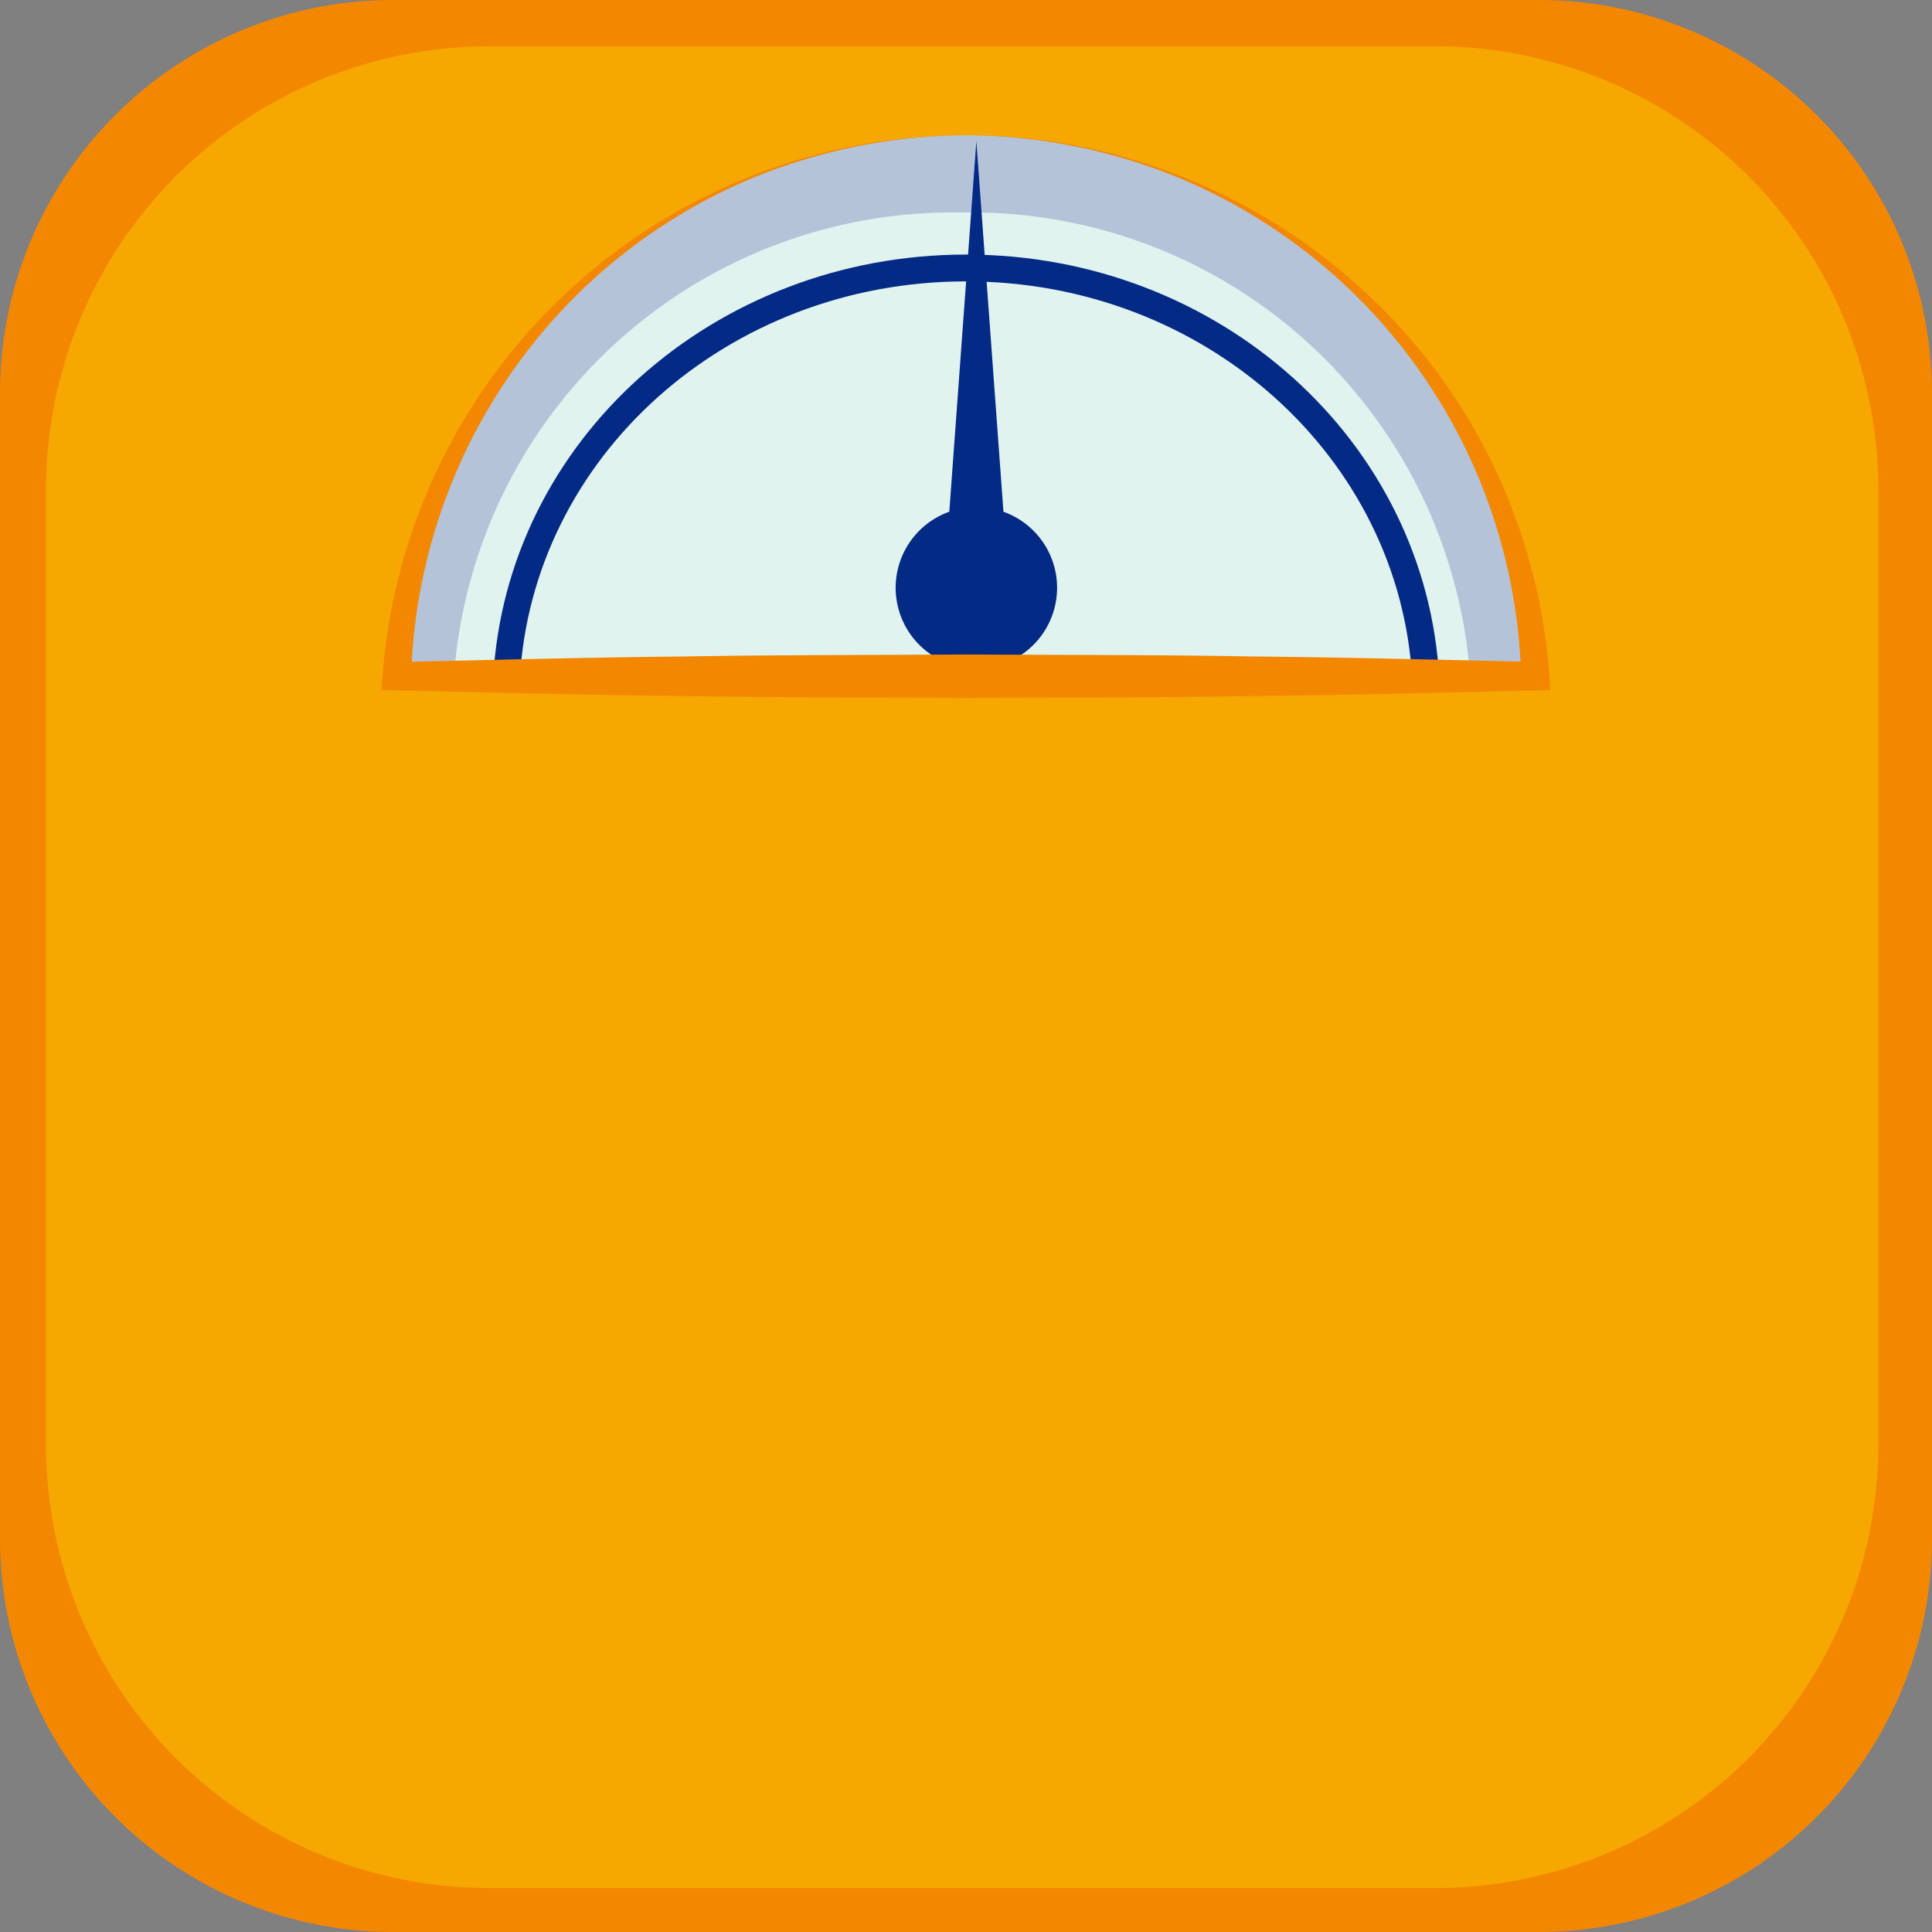
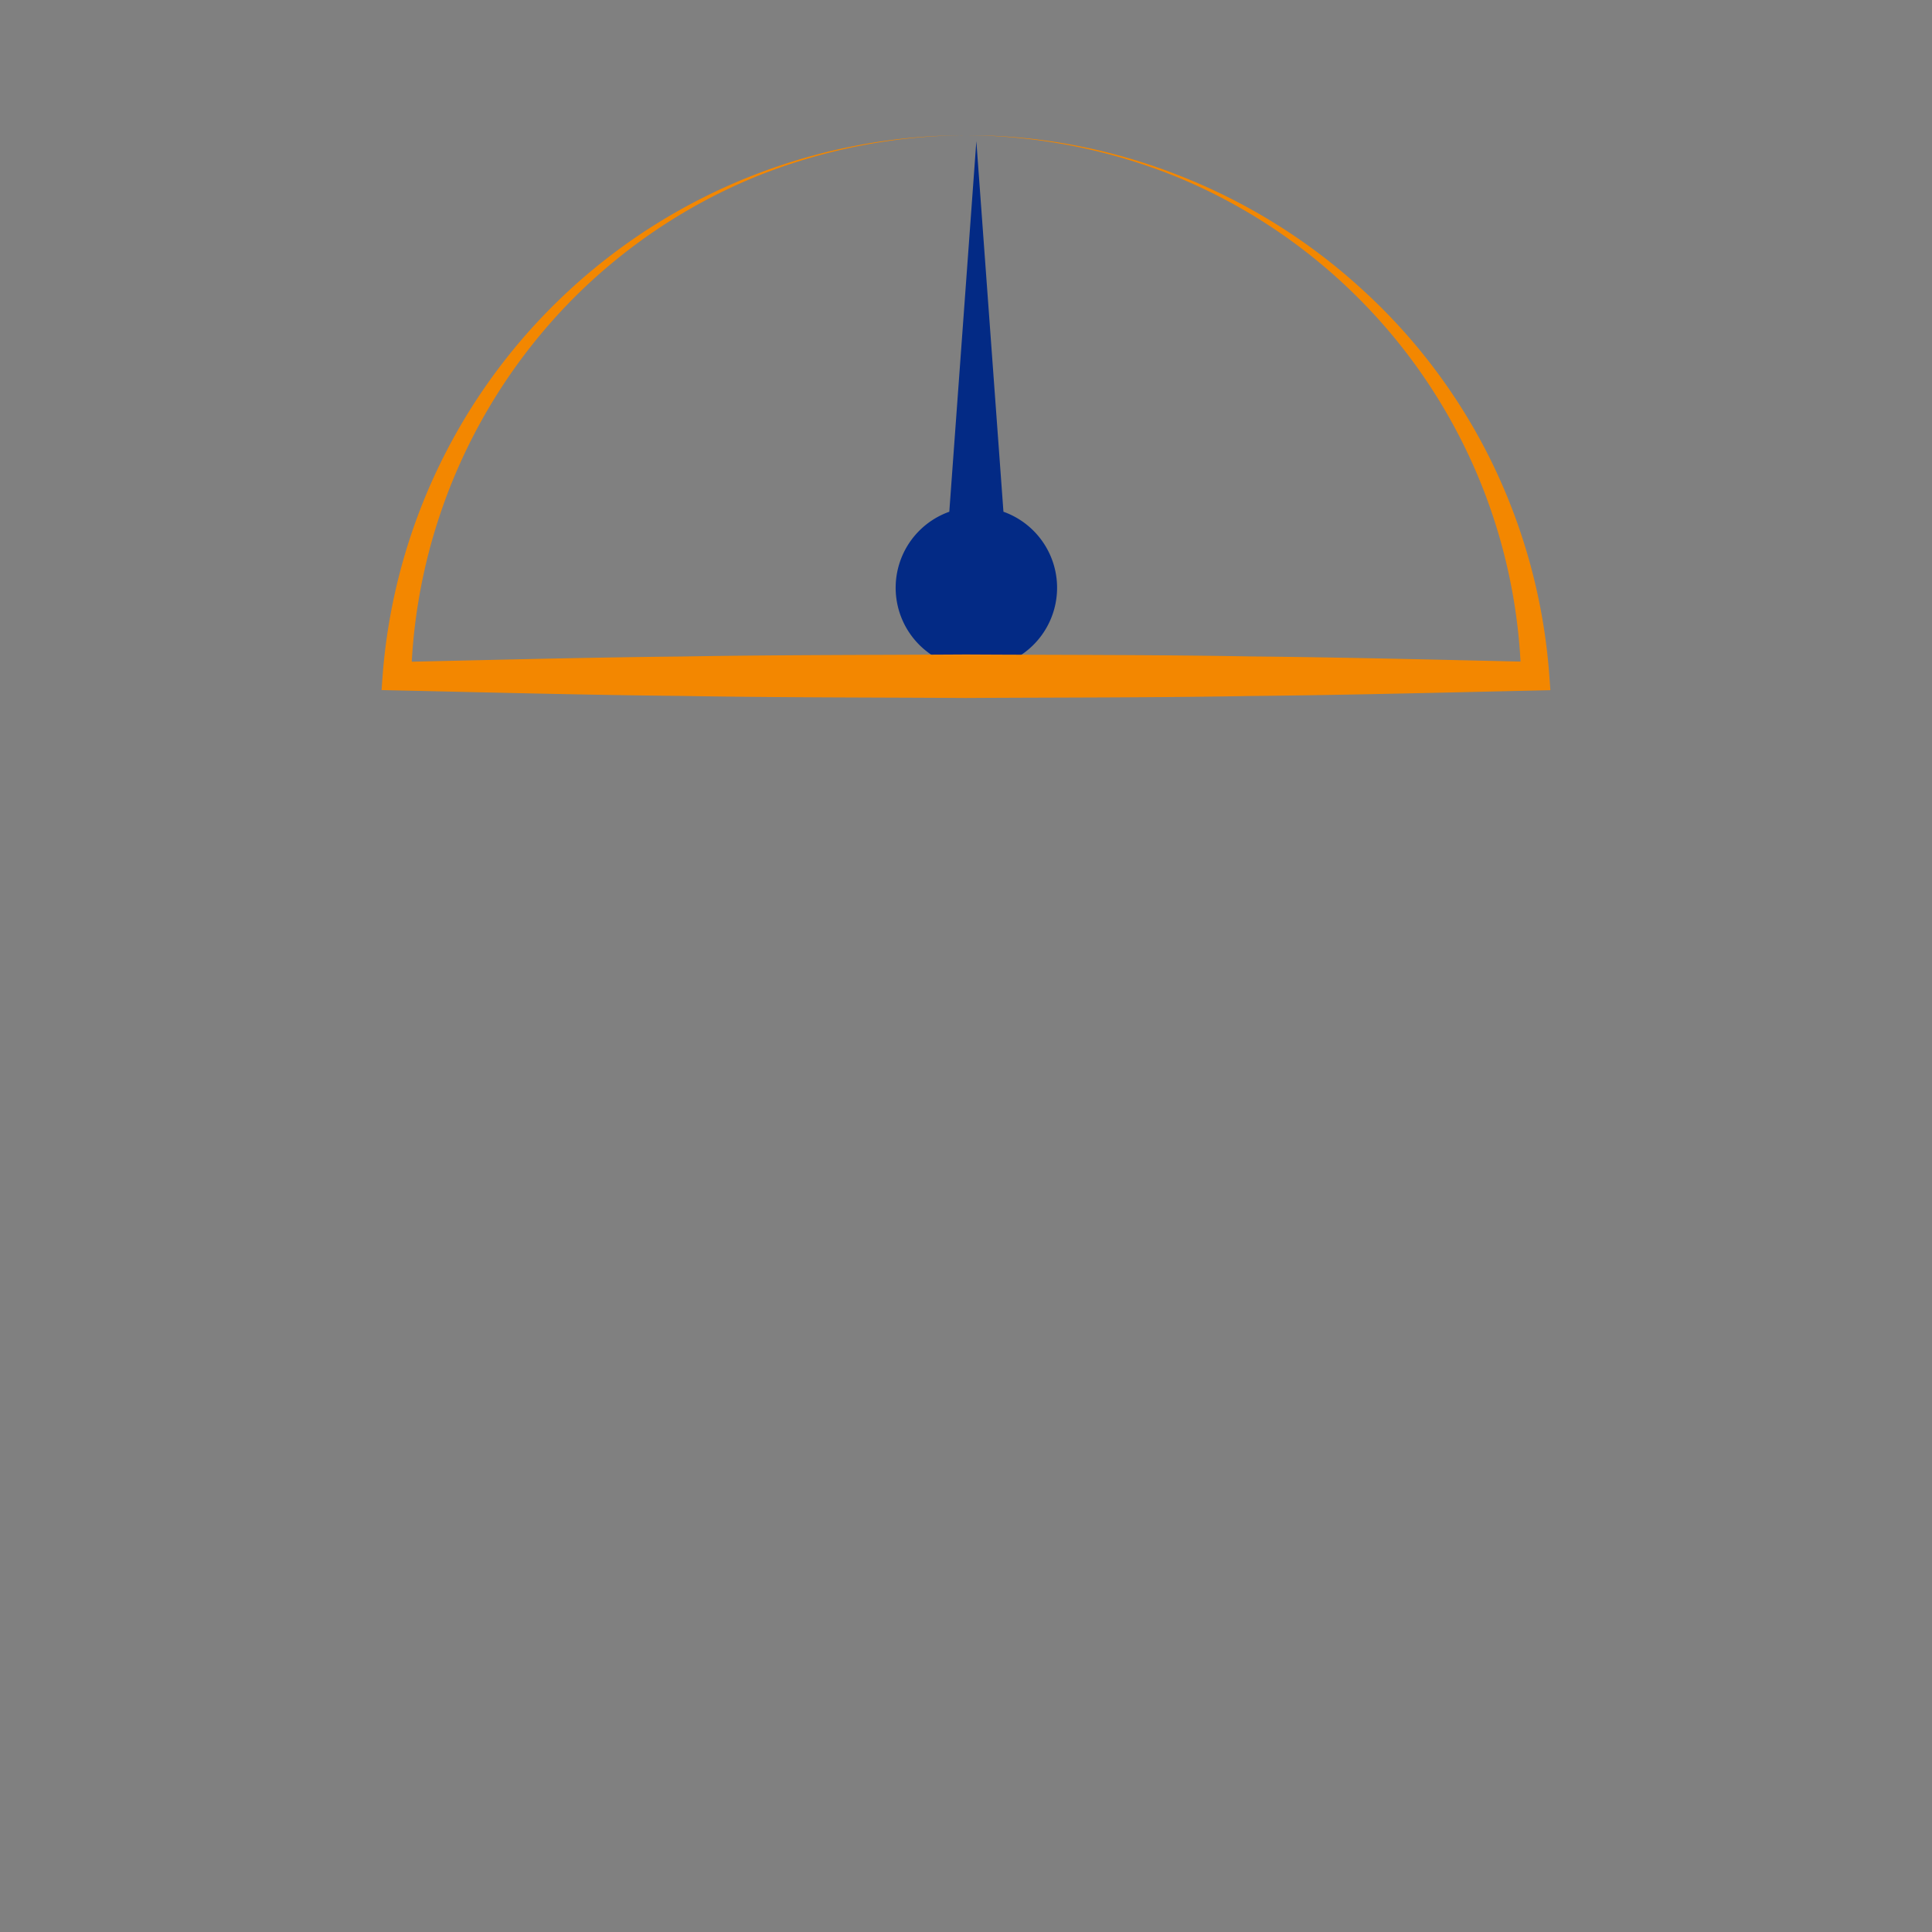
<svg xmlns="http://www.w3.org/2000/svg" width="50.843" height="50.843" viewBox="0 0 50.843 50.843">
  <rect x="0" y="0" width="50.843" height="50.843" fill="#808080" stroke="none" />
  <defs>
    <clipPath id="clip-path">
      <rect id="Retângulo_106" data-name="Retângulo 106" width="50.843" height="50.843" fill="none" />
    </clipPath>
  </defs>
  <g id="Grupo_775" data-name="Grupo 775" transform="translate(0 0)">
    <g id="Grupo_170" data-name="Grupo 170" transform="translate(0 0)" clip-path="url(#clip-path)">
-       <path id="Caminho_4757" data-name="Caminho 4757" d="M40.5,50.843H10.347A10.347,10.347,0,0,1,0,40.5V10.347A10.347,10.347,0,0,1,10.347,0H40.5A10.347,10.347,0,0,1,50.843,10.347V40.5A10.347,10.347,0,0,1,40.5,50.843" transform="translate(0 0)" fill="#f38700" />
-       <path id="Caminho_4758" data-name="Caminho 4758" d="M38.074,50H13.189A11.667,11.667,0,0,1,1.521,38.334V13.2A11.668,11.668,0,0,1,13.189,1.531H38.074A11.668,11.668,0,0,1,49.742,13.2V38.334A11.668,11.668,0,0,1,38.074,50" transform="translate(-0.311 -0.313)" fill="#f6a700" />
-       <path id="Caminho_4759" data-name="Caminho 4759" d="M28.105,4.474A15,15,0,0,0,13.126,18.71H43.085A15,15,0,0,0,28.105,4.474" transform="translate(-2.684 -0.915)" fill="#b4c3d8" />
-       <path id="Caminho_4760" data-name="Caminho 4760" d="M28.389,7.03a13.163,13.163,0,0,0-13.37,12.2H41.758a13.163,13.163,0,0,0-13.37-12.2" transform="translate(-3.071 -1.437)" fill="#e1f3ef" />
-       <path id="Caminho_4761" data-name="Caminho 4761" d="M40.5,19.626c-.313-5.889-5.472-10.5-11.744-10.5s-11.431,4.613-11.744,10.5l-.7-.037c.333-6.263,5.8-11.169,12.449-11.169s12.115,4.906,12.449,11.169Z" transform="translate(-3.334 -1.721)" fill="#032a85" />
      <path id="Caminho_4762" data-name="Caminho 4762" d="M32.465,14.422l-.713-9.751-.712,9.751a2.124,2.124,0,1,0,1.425,0" transform="translate(-6.058 -0.955)" fill="#032a85" />
      <path id="Caminho_4763" data-name="Caminho 4763" d="M28,4.474a14.973,14.973,0,0,0-5.552,1.1,14.609,14.609,0,0,0-4.7,3.115A14.74,14.74,0,0,0,13.4,18.728l-.372-.391c2.5-.054,4.993-.121,7.489-.145,2.5-.044,4.994-.038,7.49-.054,2.5.015,4.993.007,7.49.052,2.5.024,4.993.088,7.49.144l-.375.395A14.653,14.653,0,0,0,33.554,5.573,14.958,14.958,0,0,0,28,4.474m0,0a15.193,15.193,0,0,1,5.574,1.044,15.467,15.467,0,0,1,4.839,3,15.142,15.142,0,0,1,3.44,4.589,15.339,15.339,0,0,1,1.5,5.585l.028.386-.4.009c-2.5.056-4.994.12-7.49.144-2.5.045-4.994.037-7.49.052-2.5-.015-4.994-.01-7.49-.054-2.5-.024-4.993-.091-7.489-.145l-.4-.009.028-.382A15.395,15.395,0,0,1,28,4.474" transform="translate(-2.581 -0.915)" fill="#f38700" />
    </g>
  </g>
</svg>